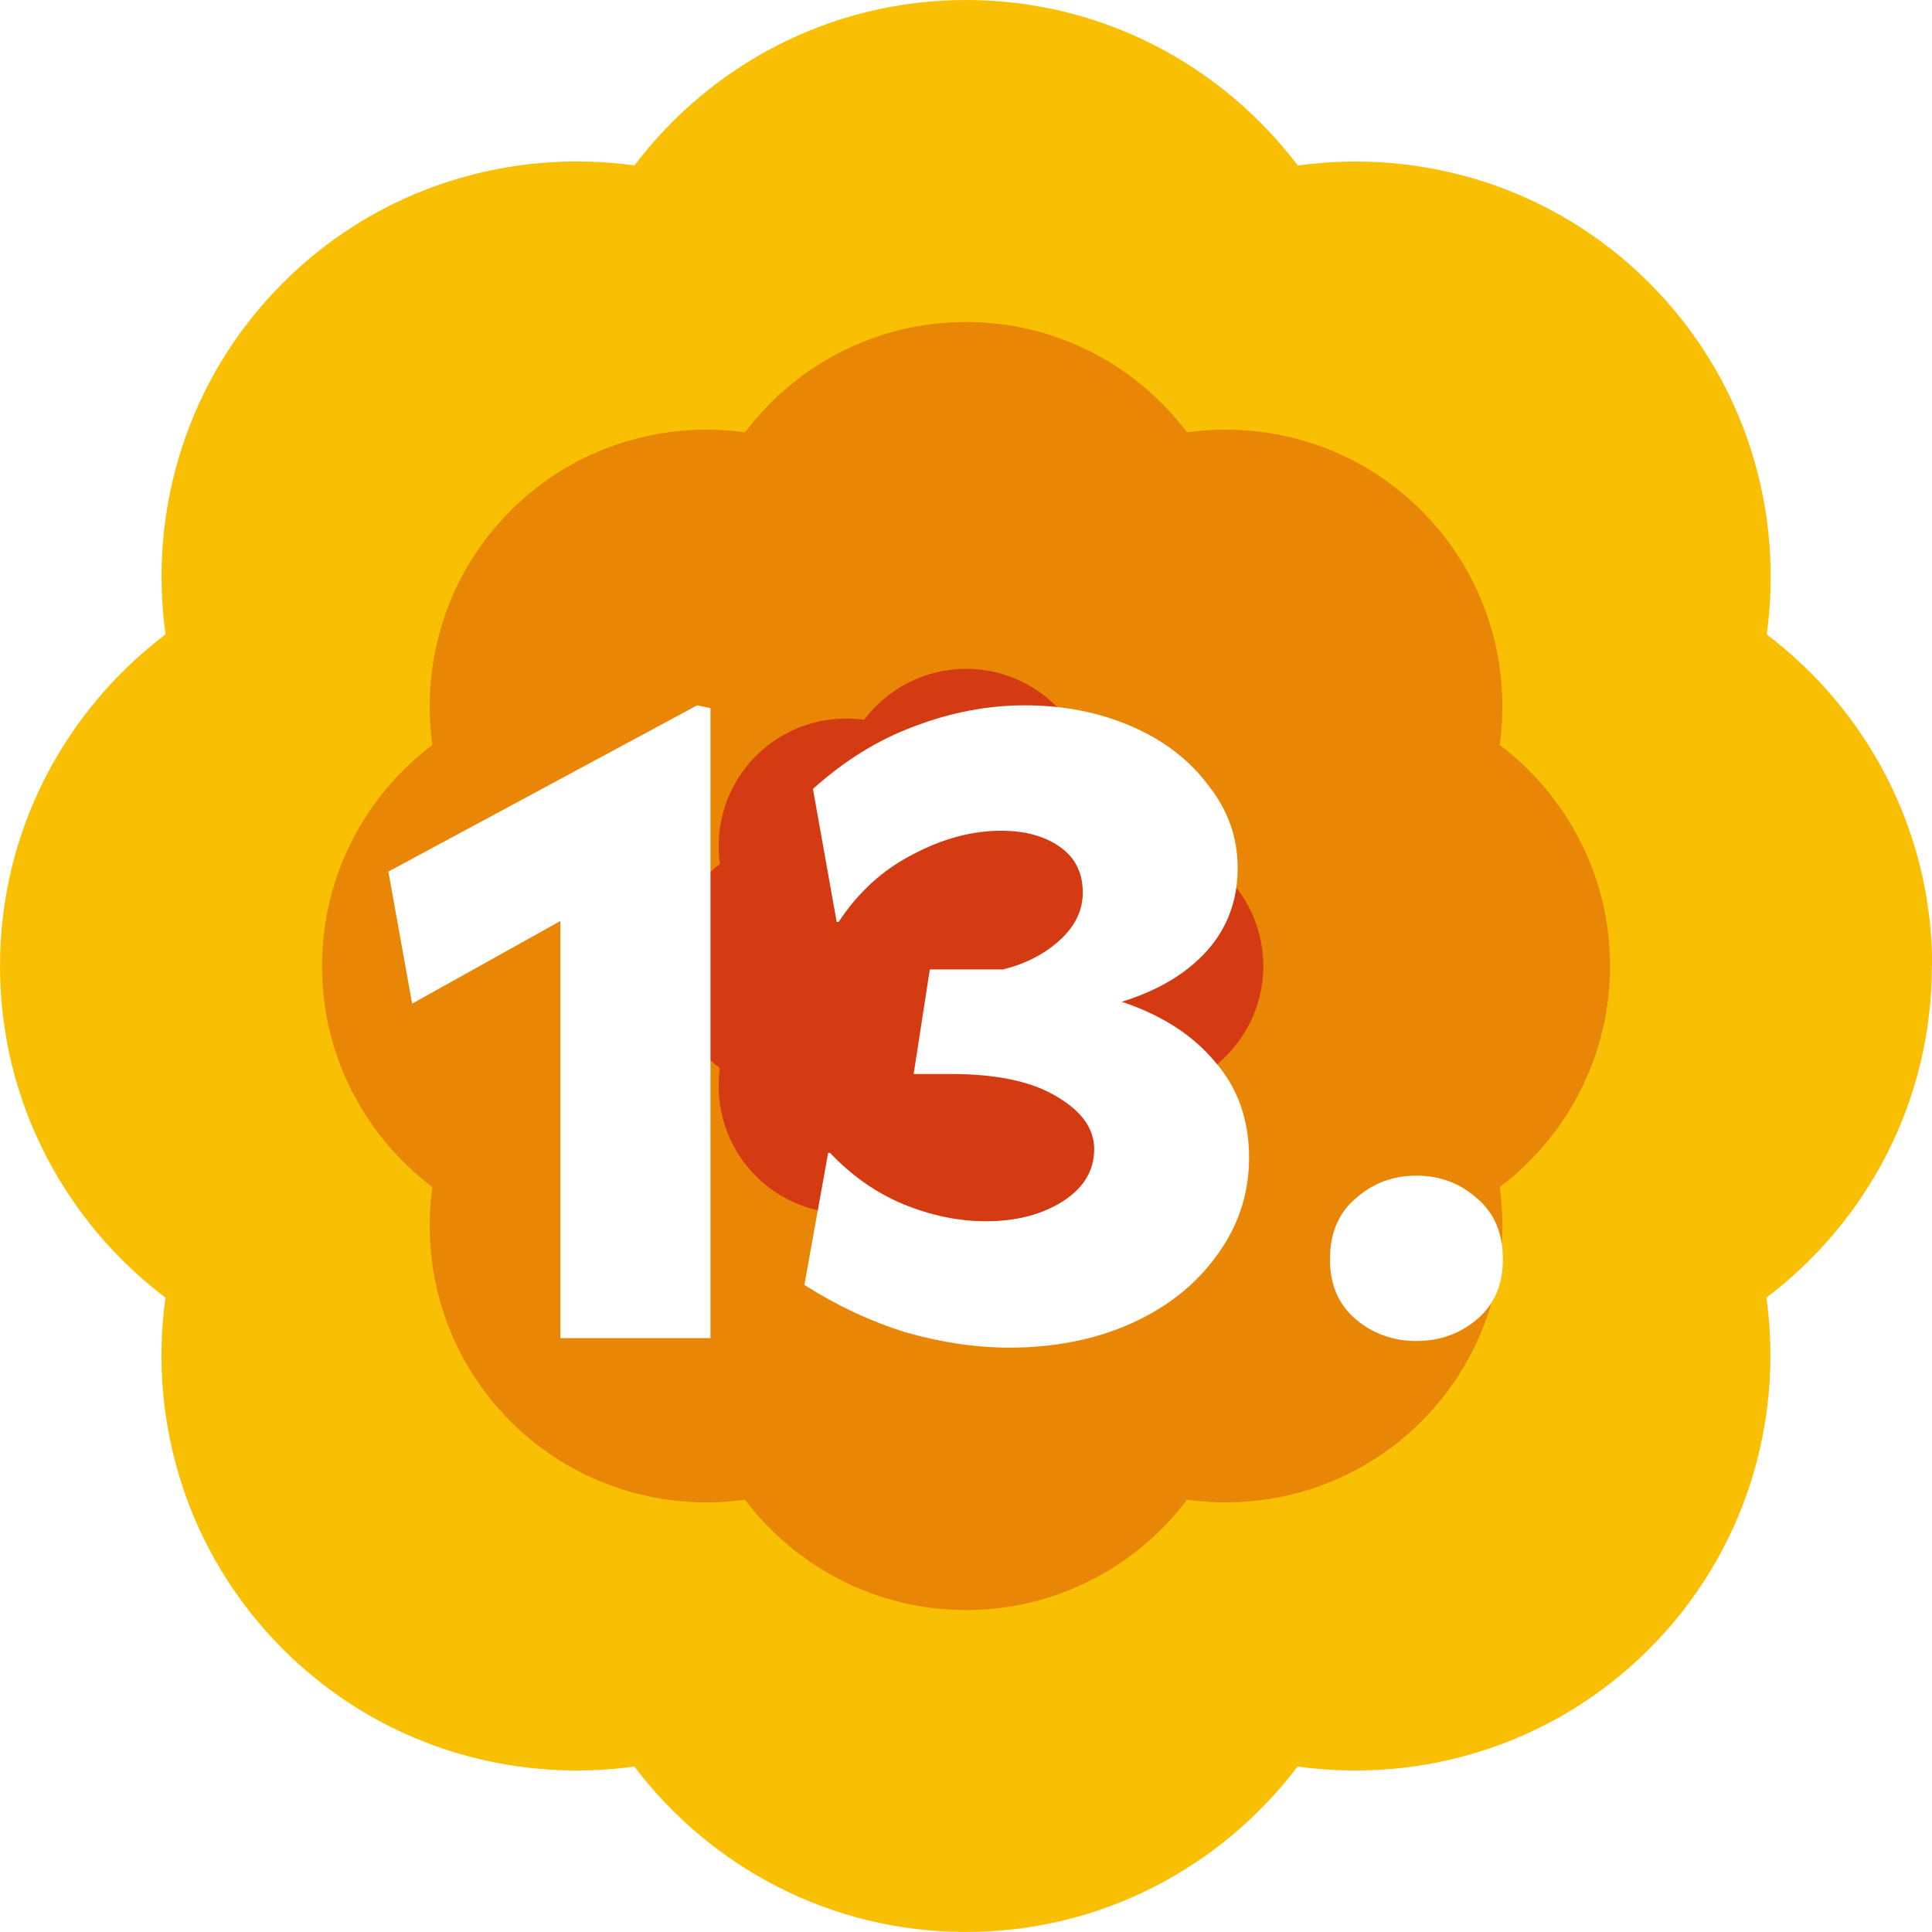
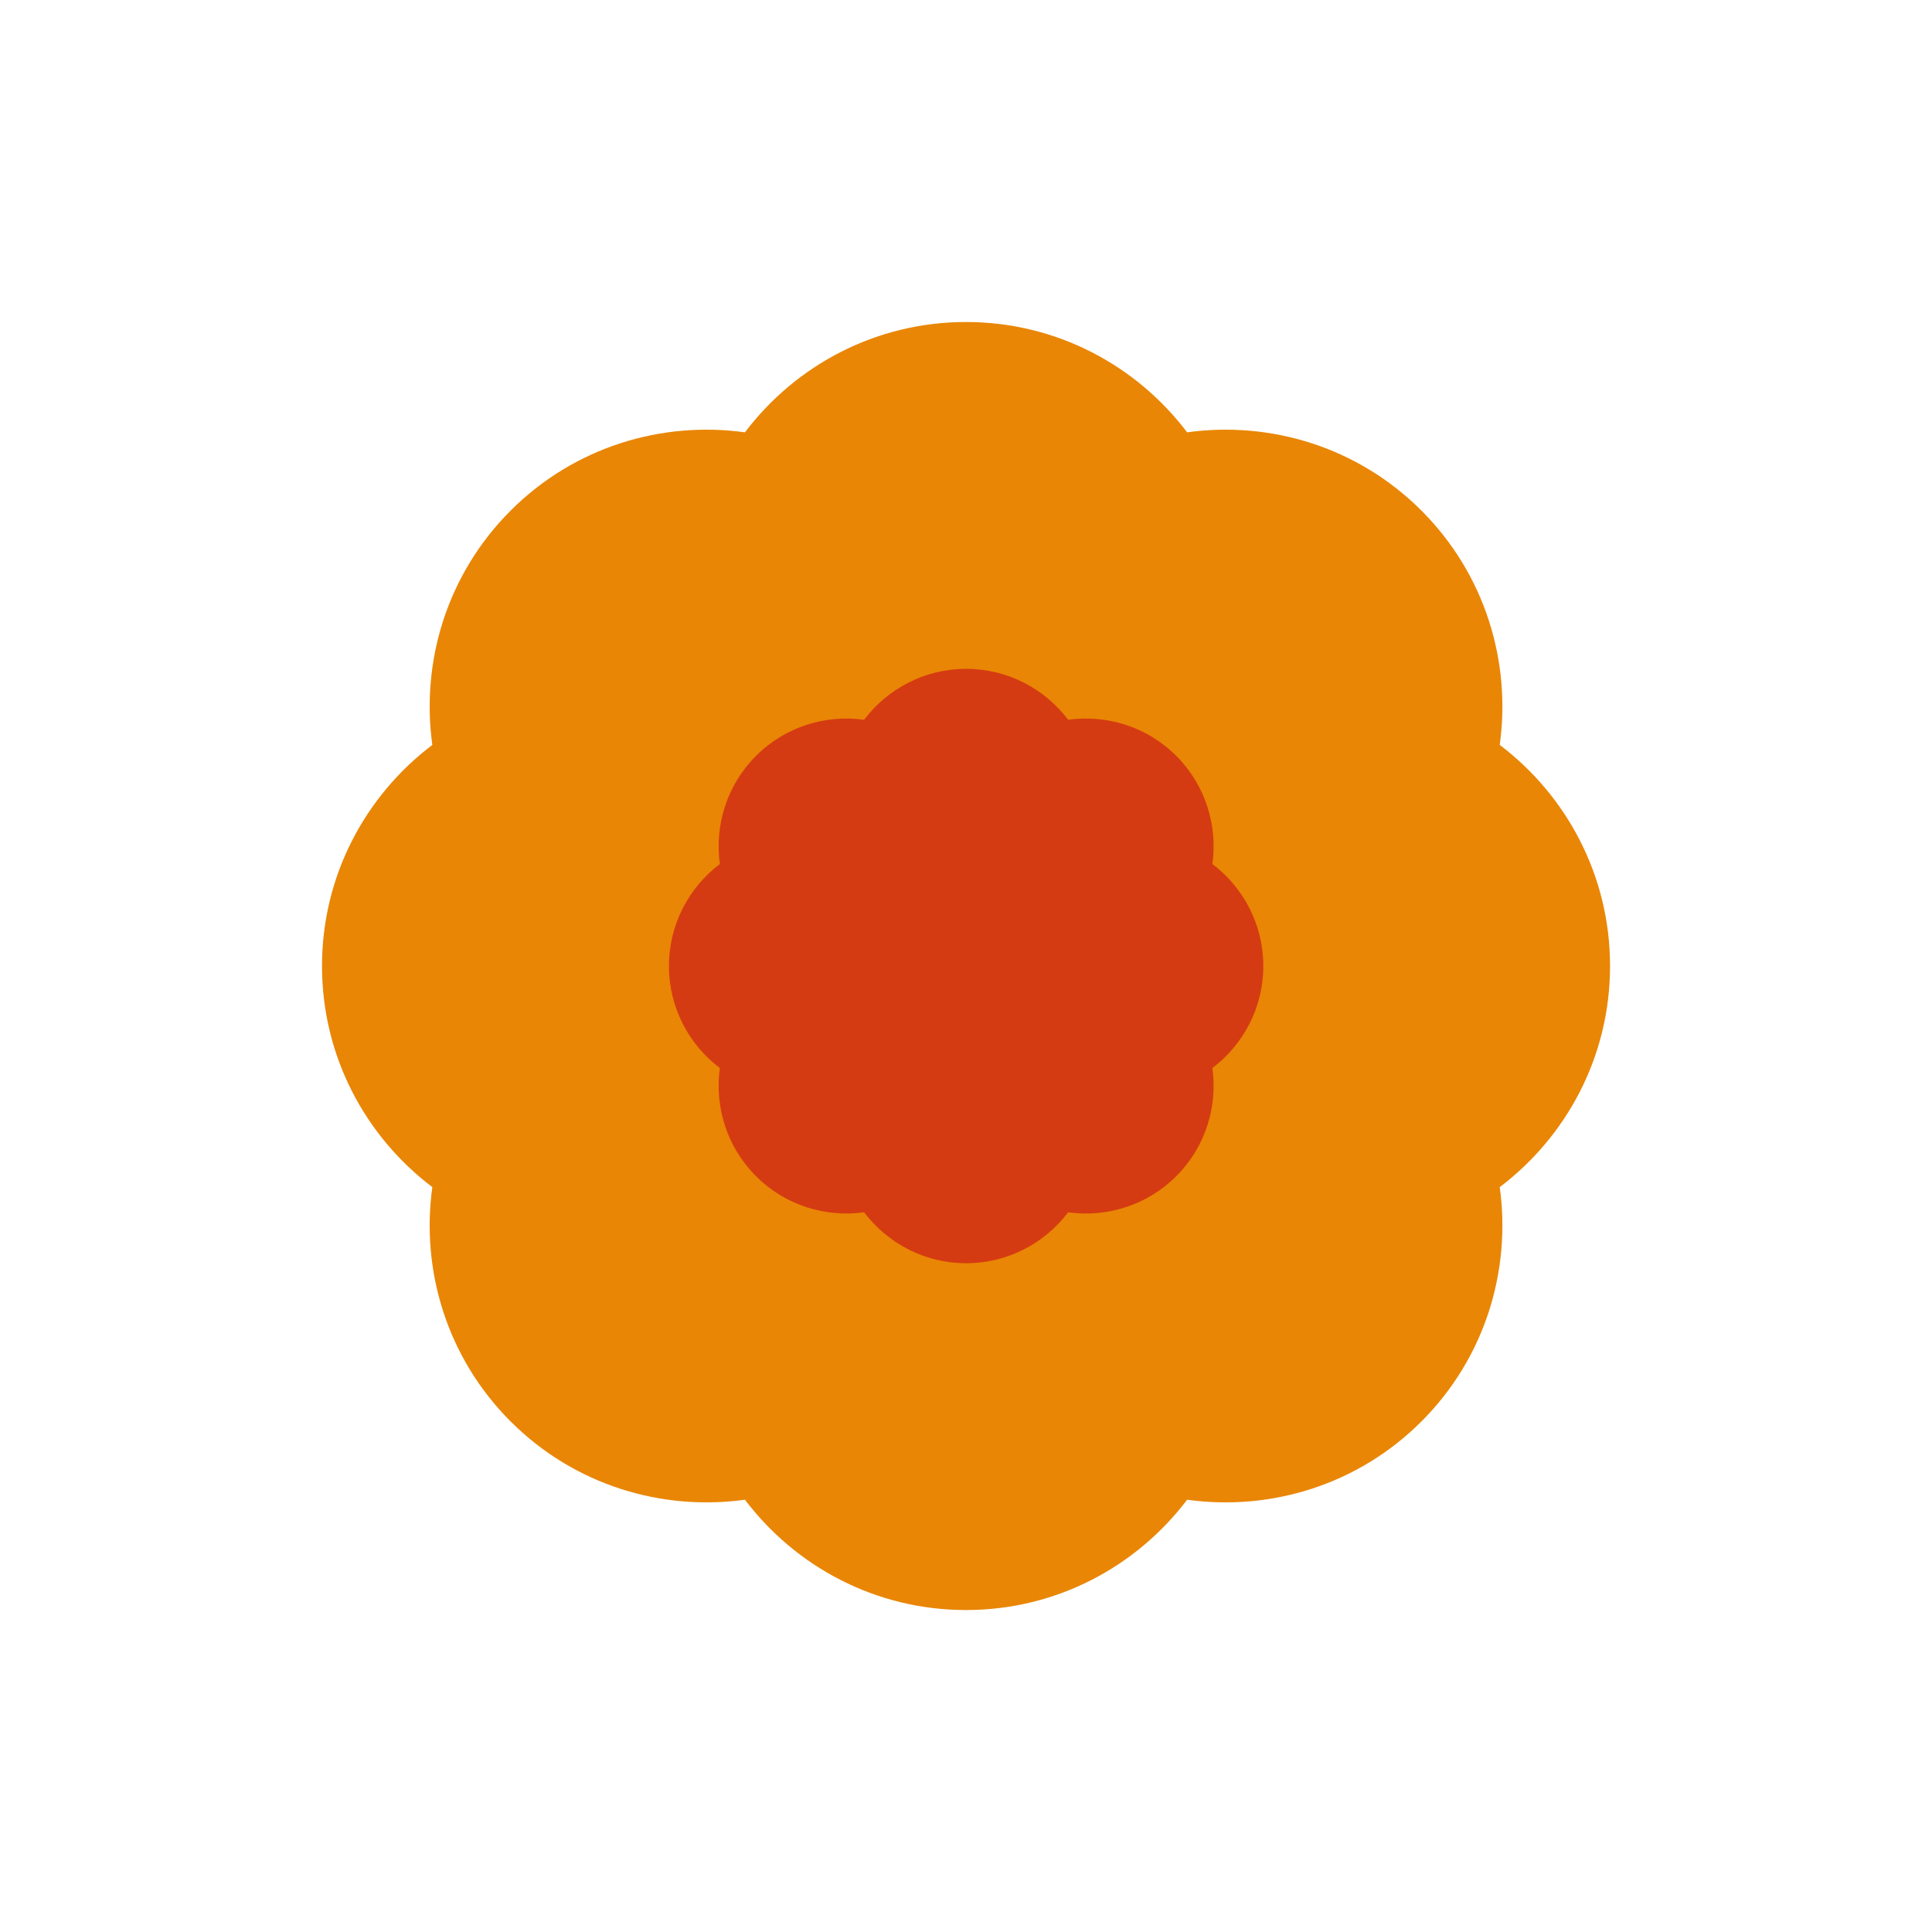
<svg xmlns="http://www.w3.org/2000/svg" width="122" height="122" viewBox="0 0 122 122" fill="none">
-   <path d="M122.01 61.002C122.01 52.44 117.896 44.857 111.563 40.063C112.652 32.192 110.198 23.918 104.148 17.868C98.092 11.812 89.823 9.363 81.953 10.452C77.147 4.114 69.564 0 61.002 0C52.44 0 44.857 4.114 40.063 10.447C32.192 9.357 23.918 11.812 17.868 17.862C11.812 23.918 9.363 32.186 10.452 40.057C4.114 44.863 0 52.446 0 61.002C0 69.558 4.114 77.147 10.447 81.941C9.357 89.812 11.812 98.08 17.862 104.136C23.918 110.192 32.186 112.641 40.057 111.552C44.857 117.89 52.434 121.998 60.996 121.998C69.558 121.998 77.141 117.884 81.935 111.552C89.806 112.641 98.08 110.186 104.13 104.136C110.186 98.08 112.635 89.812 111.546 81.941C117.884 77.141 121.992 69.564 121.992 61.002H122.01Z" fill="#F8BF03" />
  <path d="M101.67 61.002C101.67 55.297 98.927 50.238 94.704 47.04C95.43 41.791 93.793 36.277 89.76 32.243C85.727 28.21 80.212 26.574 74.963 27.3C71.765 23.076 66.712 20.334 61.002 20.334C55.292 20.334 50.239 23.076 47.041 27.3C41.792 26.574 36.277 28.21 32.244 32.243C28.211 36.277 26.574 41.791 27.3 47.04C23.077 50.238 20.334 55.291 20.334 61.002C20.334 66.712 23.077 71.765 27.3 74.963C26.574 80.212 28.211 85.726 32.244 89.76C36.277 93.793 41.792 95.429 47.041 94.703C50.239 98.927 55.292 101.669 61.002 101.669C66.712 101.669 71.765 98.927 74.963 94.703C80.212 95.429 85.727 93.793 89.76 89.76C93.793 85.726 95.43 80.212 94.704 74.963C98.927 71.765 101.67 66.712 101.67 61.002Z" fill="#E98605" />
  <path d="M79.775 61.002C79.775 58.369 78.507 56.035 76.559 54.56C76.894 52.14 76.139 49.593 74.278 47.732C72.417 45.871 69.87 45.116 67.45 45.45C65.975 43.503 63.641 42.235 61.008 42.235C58.375 42.235 56.041 43.503 54.566 45.45C52.146 45.116 49.599 45.871 47.738 47.732C45.877 49.593 45.122 52.14 45.456 54.56C43.509 56.035 42.241 58.369 42.241 61.002C42.241 63.635 43.509 65.969 45.456 67.444C45.122 69.864 45.877 72.411 47.738 74.272C49.599 76.133 52.146 76.888 54.566 76.554C56.041 78.501 58.375 79.769 61.008 79.769C63.641 79.769 65.975 78.501 67.45 76.554C69.87 76.888 72.417 76.133 74.278 74.272C76.139 72.411 76.894 69.864 76.559 67.444C78.507 65.969 79.775 63.635 79.775 61.002Z" fill="#D53B12" />
  <g filter="url(#filter0_d_132_106)">
-     <path d="M44.025 40.539L44.865 40.719V80.499H35.385V54.159L26.025 59.379L24.525 51.039L44.025 40.539ZM51.335 45.819C53.335 44.019 55.475 42.699 57.755 41.859C60.075 40.979 62.395 40.539 64.715 40.539C67.155 40.539 69.395 40.979 71.435 41.859C73.475 42.739 75.095 43.979 76.295 45.579C77.535 47.139 78.155 48.879 78.155 50.799C78.155 52.839 77.515 54.579 76.235 56.019C74.955 57.459 73.155 58.539 70.835 59.259C73.355 60.099 75.315 61.359 76.715 63.039C78.155 64.679 78.875 66.699 78.875 69.099C78.875 71.379 78.195 73.439 76.835 75.279C75.515 77.119 73.695 78.559 71.375 79.599C69.095 80.599 66.555 81.099 63.755 81.099C61.635 81.099 59.455 80.779 57.215 80.139C55.015 79.459 52.875 78.459 50.795 77.139L52.295 68.799H52.415C53.775 70.239 55.315 71.319 57.035 72.039C58.795 72.759 60.535 73.119 62.255 73.119C64.175 73.119 65.795 72.699 67.115 71.859C68.435 71.019 69.095 69.919 69.095 68.559C69.095 67.279 68.315 66.179 66.755 65.259C65.195 64.299 62.955 63.819 60.035 63.819H57.695L58.715 57.219H63.335C64.775 56.859 65.975 56.239 66.935 55.359C67.895 54.479 68.375 53.479 68.375 52.359C68.375 51.119 67.895 50.159 66.935 49.479C65.975 48.799 64.735 48.459 63.215 48.459C61.375 48.459 59.515 48.959 57.635 49.959C55.755 50.919 54.195 52.339 52.955 54.219H52.835L51.335 45.819ZM94.903 75.519C94.903 77.119 94.362 78.379 93.282 79.299C92.203 80.219 90.922 80.679 89.442 80.679C87.963 80.679 86.683 80.219 85.603 79.299C84.522 78.379 83.983 77.119 83.983 75.519C83.983 73.879 84.522 72.599 85.603 71.679C86.683 70.719 87.963 70.239 89.442 70.239C90.922 70.239 92.203 70.719 93.282 71.679C94.362 72.599 94.903 73.879 94.903 75.519Z" fill="white" />
-   </g>
+     </g>
  <defs>
    <filter id="filter0_d_132_106" x="10.524" y="30.539" width="98.378" height="68.56" filterUnits="userSpaceOnUse" color-interpolation-filters="sRGB">
      <feFlood flood-opacity="0" result="BackgroundImageFix" />
      <feColorMatrix in="SourceAlpha" type="matrix" values="0 0 0 0 0 0 0 0 0 0 0 0 0 0 0 0 0 0 127 0" result="hardAlpha" />
      <feOffset dy="4" />
      <feGaussianBlur stdDeviation="7" />
      <feComposite in2="hardAlpha" operator="out" />
      <feColorMatrix type="matrix" values="0 0 0 0 0 0 0 0 0 0 0 0 0 0 0 0 0 0 0.25 0" />
      <feBlend mode="normal" in2="BackgroundImageFix" result="effect1_dropShadow_132_106" />
      <feBlend mode="normal" in="SourceGraphic" in2="effect1_dropShadow_132_106" result="shape" />
    </filter>
  </defs>
</svg>